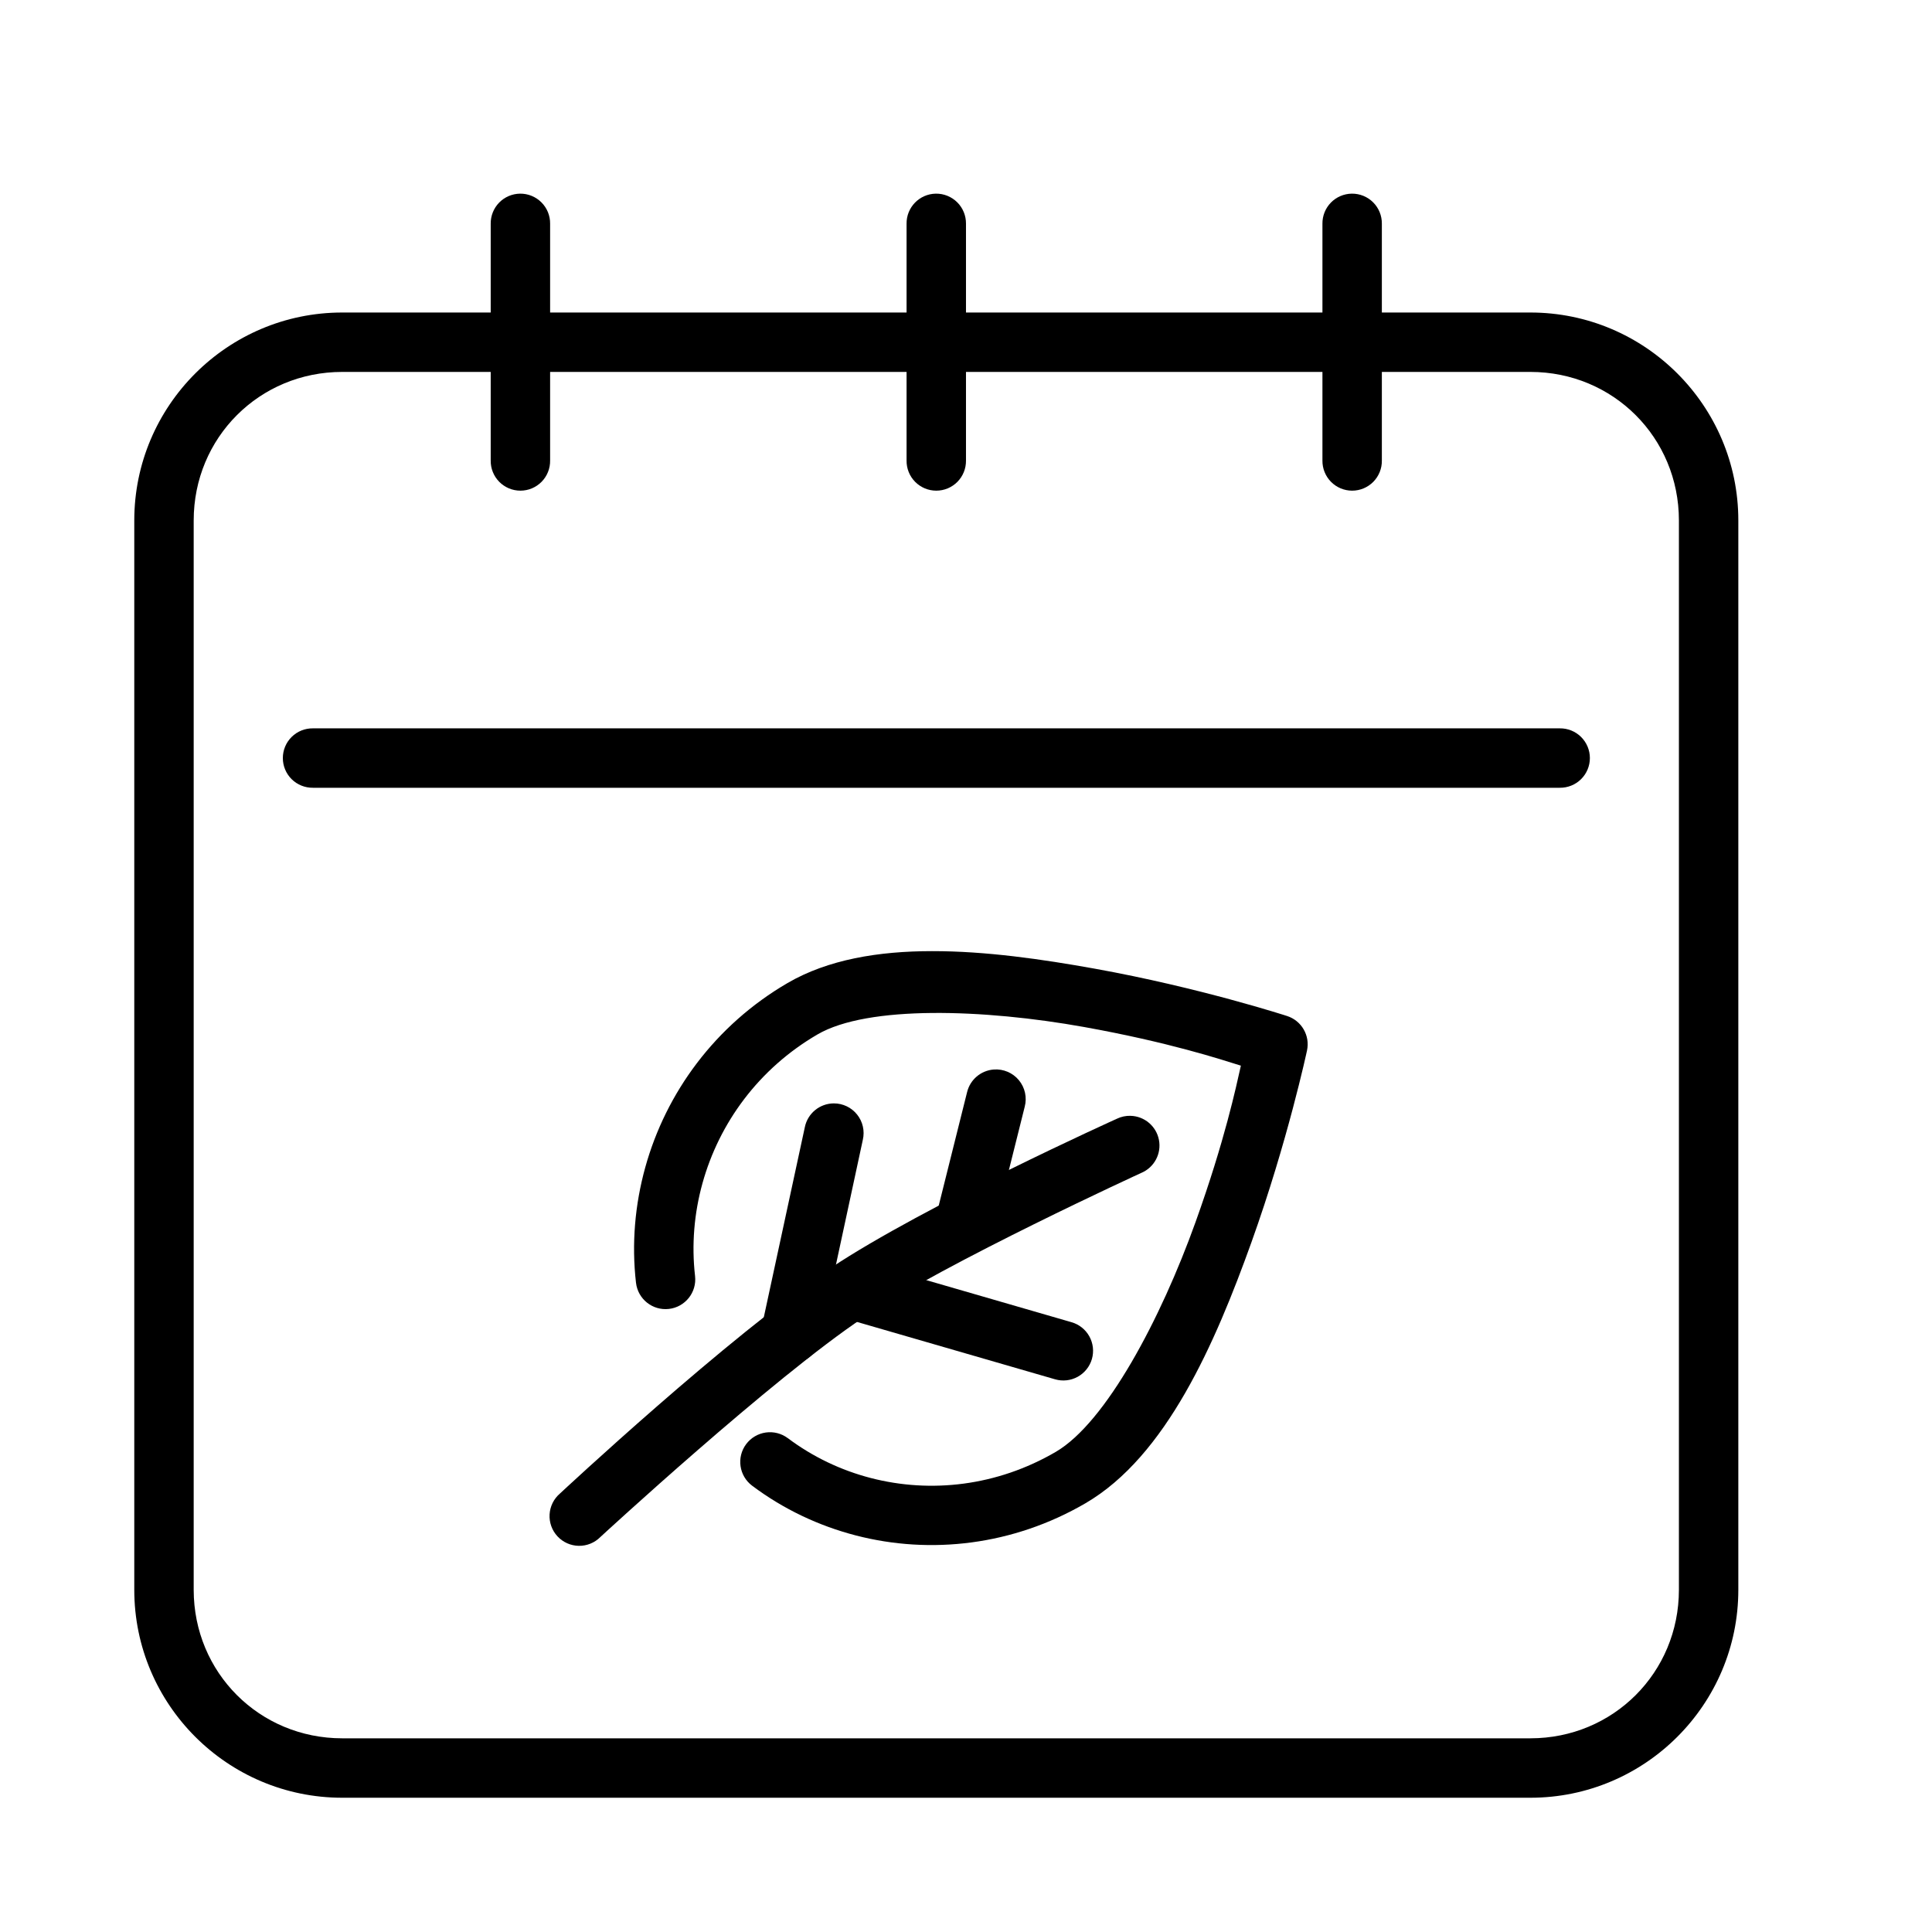
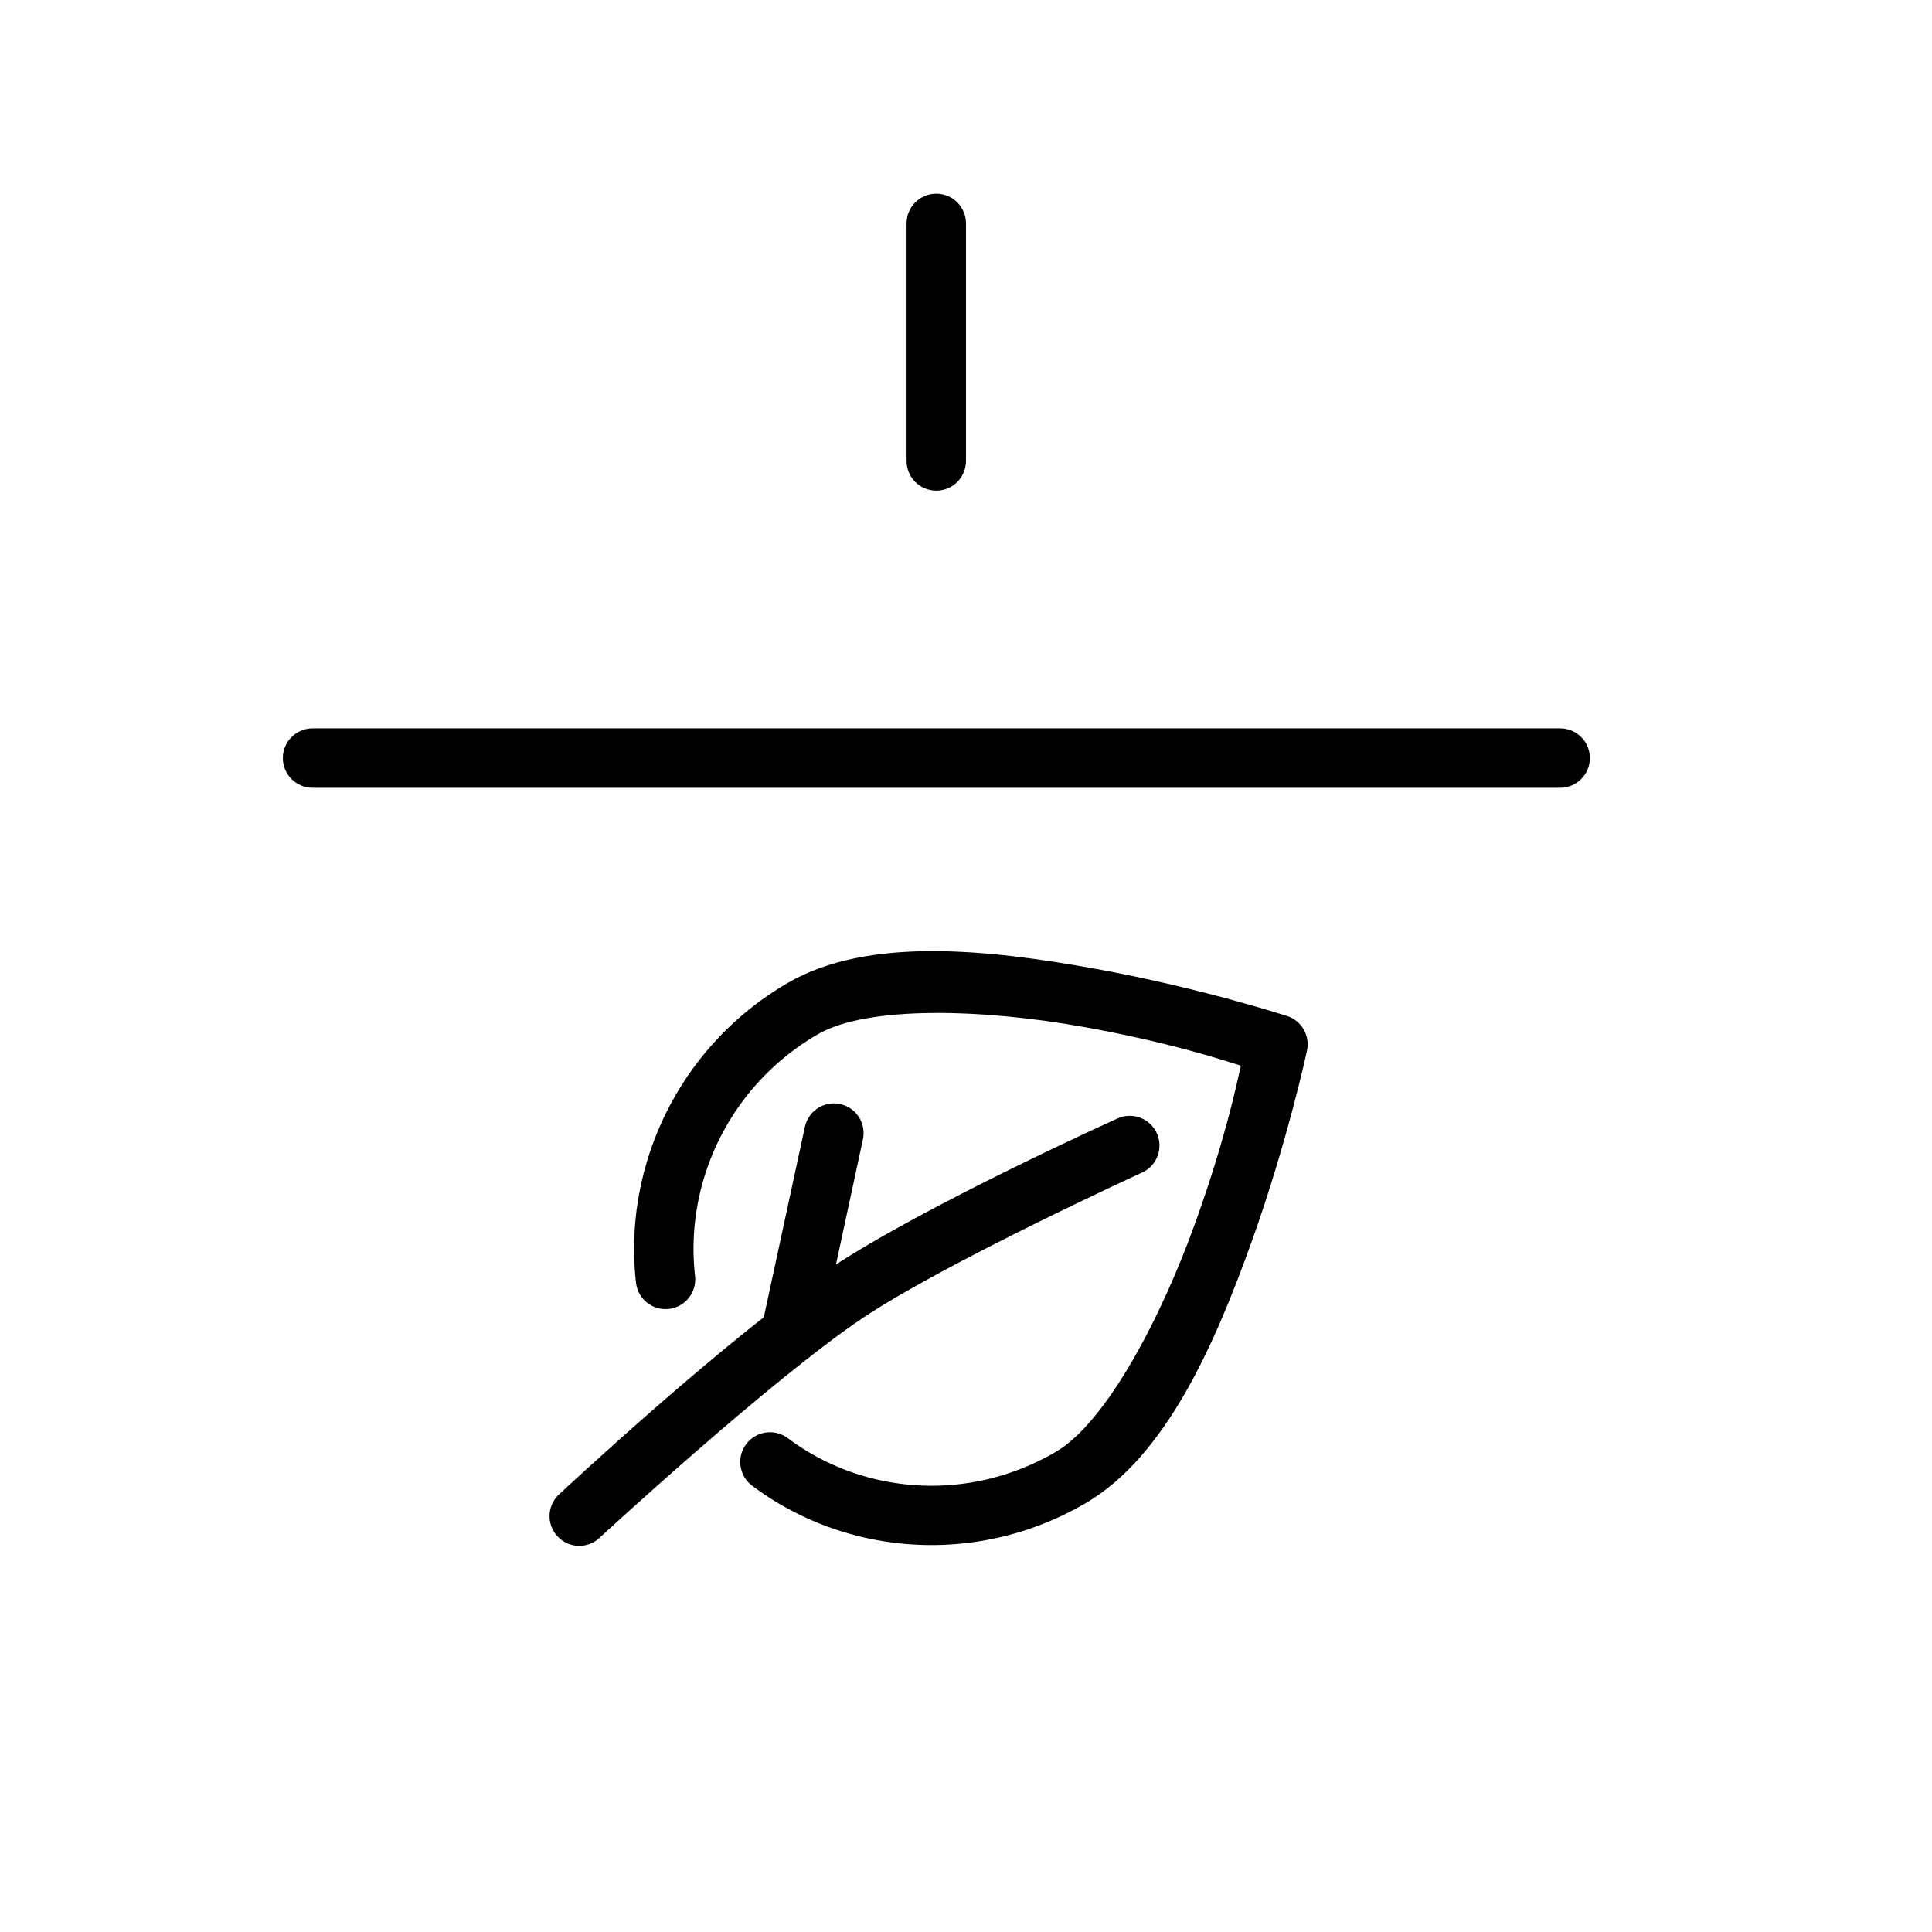
<svg xmlns="http://www.w3.org/2000/svg" fill="#000000" width="800px" height="800px" version="1.1" viewBox="144 144 512 512">
  <g fill-rule="evenodd">
    <path d="m443.6 439.7c-1.242-0.031-2.477 0.234-3.598 0.77 0 0-51.027 23.02-75.801 39.516-26.977 17.965-71.801 59.809-71.801 59.809-1.633 1.391-2.629 3.391-2.754 5.531-0.125 2.144 0.629 4.246 2.09 5.82 1.461 1.57 3.496 2.481 5.644 2.516 2.144 0.035 4.211-0.809 5.723-2.336 0 0 45.66-42.141 69.832-58.242 21.969-14.629 73.586-38.285 73.586-38.285v0.004c3.394-1.465 5.312-5.094 4.609-8.723-0.703-3.633-3.836-6.281-7.531-6.375z" />
-     <path d="m234.69 226.82c-30.391 0-55.105 24.711-55.105 55.105v283.39c0 30.391 24.711 55.105 55.105 55.105h314.88c30.391 0 55.105-24.715 55.105-55.105v-283.39c0-30.391-24.711-55.105-55.105-55.105zm0 15.742h314.88c21.941 0 39.359 17.418 39.359 39.359v283.39c0 21.941-17.418 39.359-39.359 39.359h-314.88c-21.941 0-39.359-17.418-39.359-39.359v-283.39c0-21.941 17.418-39.359 39.359-39.359z" />
    <path d="m226.94 337.02c-2.109-0.027-4.141 0.785-5.641 2.266-1.5 1.48-2.344 3.5-2.344 5.606 0 2.109 0.844 4.129 2.344 5.609 1.5 1.477 3.531 2.293 5.641 2.266h330.41c2.106 0.027 4.137-0.789 5.637-2.266 1.5-1.48 2.348-3.5 2.348-5.609 0-2.106-0.848-4.125-2.348-5.606-1.5-1.48-3.531-2.293-5.637-2.266z" />
-     <path d="m281.82 195.32c-2.086 0.027-4.078 0.879-5.539 2.371-1.457 1.496-2.262 3.508-2.238 5.594v62.762c-0.031 2.109 0.785 4.141 2.266 5.641s3.5 2.344 5.606 2.344c2.109 0 4.125-0.844 5.606-2.344 1.48-1.5 2.297-3.531 2.266-5.641v-62.762c0.027-2.117-0.805-4.16-2.305-5.656-1.5-1.5-3.539-2.332-5.66-2.309z" />
-     <path d="m502.24 195.32c-2.086 0.027-4.082 0.879-5.539 2.371-1.461 1.496-2.266 3.508-2.242 5.594v62.762c-0.027 2.109 0.789 4.141 2.269 5.641 1.477 1.5 3.496 2.344 5.606 2.344 2.106 0 4.125-0.844 5.606-2.344 1.48-1.5 2.297-3.531 2.266-5.641v-62.762c0.023-2.117-0.805-4.16-2.305-5.656-1.5-1.5-3.539-2.332-5.66-2.309z" />
    <path d="m392 195.32c-4.336 0.07-7.801 3.629-7.75 7.965v62.762c-0.027 2.109 0.785 4.141 2.266 5.641s3.5 2.344 5.606 2.344c2.109 0 4.129-0.844 5.609-2.344 1.477-1.5 2.293-3.531 2.266-5.641v-62.762c0.023-2.125-0.812-4.168-2.316-5.668-1.508-1.5-3.555-2.328-5.68-2.297z" />
    <path d="m364.97 436.41c-3.742 0.016-6.953 2.66-7.688 6.332l-11.469 53.137c-0.441 2.043-0.051 4.176 1.082 5.934 1.133 1.754 2.918 2.988 4.961 3.43 4.254 0.918 8.445-1.789 9.363-6.043l11.438-53.137c0.547-2.34-0.008-4.805-1.508-6.684-1.496-1.883-3.773-2.977-6.18-2.969z" />
-     <path d="m372.36 478.63c-3.938 0.02-7.254 2.945-7.766 6.848-0.512 3.902 1.938 7.586 5.734 8.621l53.289 15.434c2.008 0.578 4.16 0.34 5.988-0.672 1.828-1.008 3.184-2.703 3.762-4.707 0.578-2.008 0.336-4.16-0.672-5.988-1.012-1.828-2.703-3.184-4.711-3.762l-53.289-15.438c-0.758-0.227-1.547-0.336-2.336-0.328z" />
-     <path d="m407.38 427.43c-3.438 0.246-6.316 2.699-7.106 6.055l-7.871 31.488c-0.504 2.027-0.184 4.172 0.891 5.965 1.074 1.789 2.816 3.078 4.844 3.586 2.027 0.504 4.172 0.184 5.965-0.891 1.789-1.074 3.078-2.82 3.586-4.844l7.871-31.488c0.652-2.461 0.074-5.082-1.547-7.043-1.625-1.957-4.094-3.012-6.633-2.828z" />
    <path d="m391.02 396.06c-14.199 0-27.609 2.219-38.316 8.457-19.184 11.18-32.207 29.039-37.699 48.832-2.746 9.895-3.644 20.277-2.461 30.594l0.004 0.004c0.492 4.32 4.394 7.426 8.715 6.934 4.324-0.492 7.43-4.398 6.934-8.719-0.949-8.258-0.246-16.617 1.969-24.602 4.43-15.961 14.898-30.348 30.473-39.422 13.344-7.777 44.121-6.742 70.664-1.969 22.539 4.055 36.164 8.566 41.543 10.238-1.25 5.519-4.215 19.719-12.023 41.48-9.184 25.602-23.707 53.109-37.055 60.887-15.574 9.074-33.121 11.02-48.984 6.918-7.934-2.051-15.422-5.629-22.016-10.578v0.004c-1.672-1.25-3.769-1.785-5.84-1.488-2.066 0.297-3.93 1.402-5.184 3.074-2.606 3.481-1.898 8.414 1.582 11.023 8.273 6.207 17.637 10.637 27.52 13.191 19.77 5.109 41.641 2.629 60.824-8.547 21.41-12.477 34.375-42.406 43.973-69.156 9.598-26.754 14.73-50.828 14.73-50.828v-0.004c0.844-3.949-1.441-7.894-5.285-9.133 0 0-23.219-7.551-50.984-12.547-13.883-2.496-28.883-4.668-43.082-4.644z" />
  </g>
</svg>